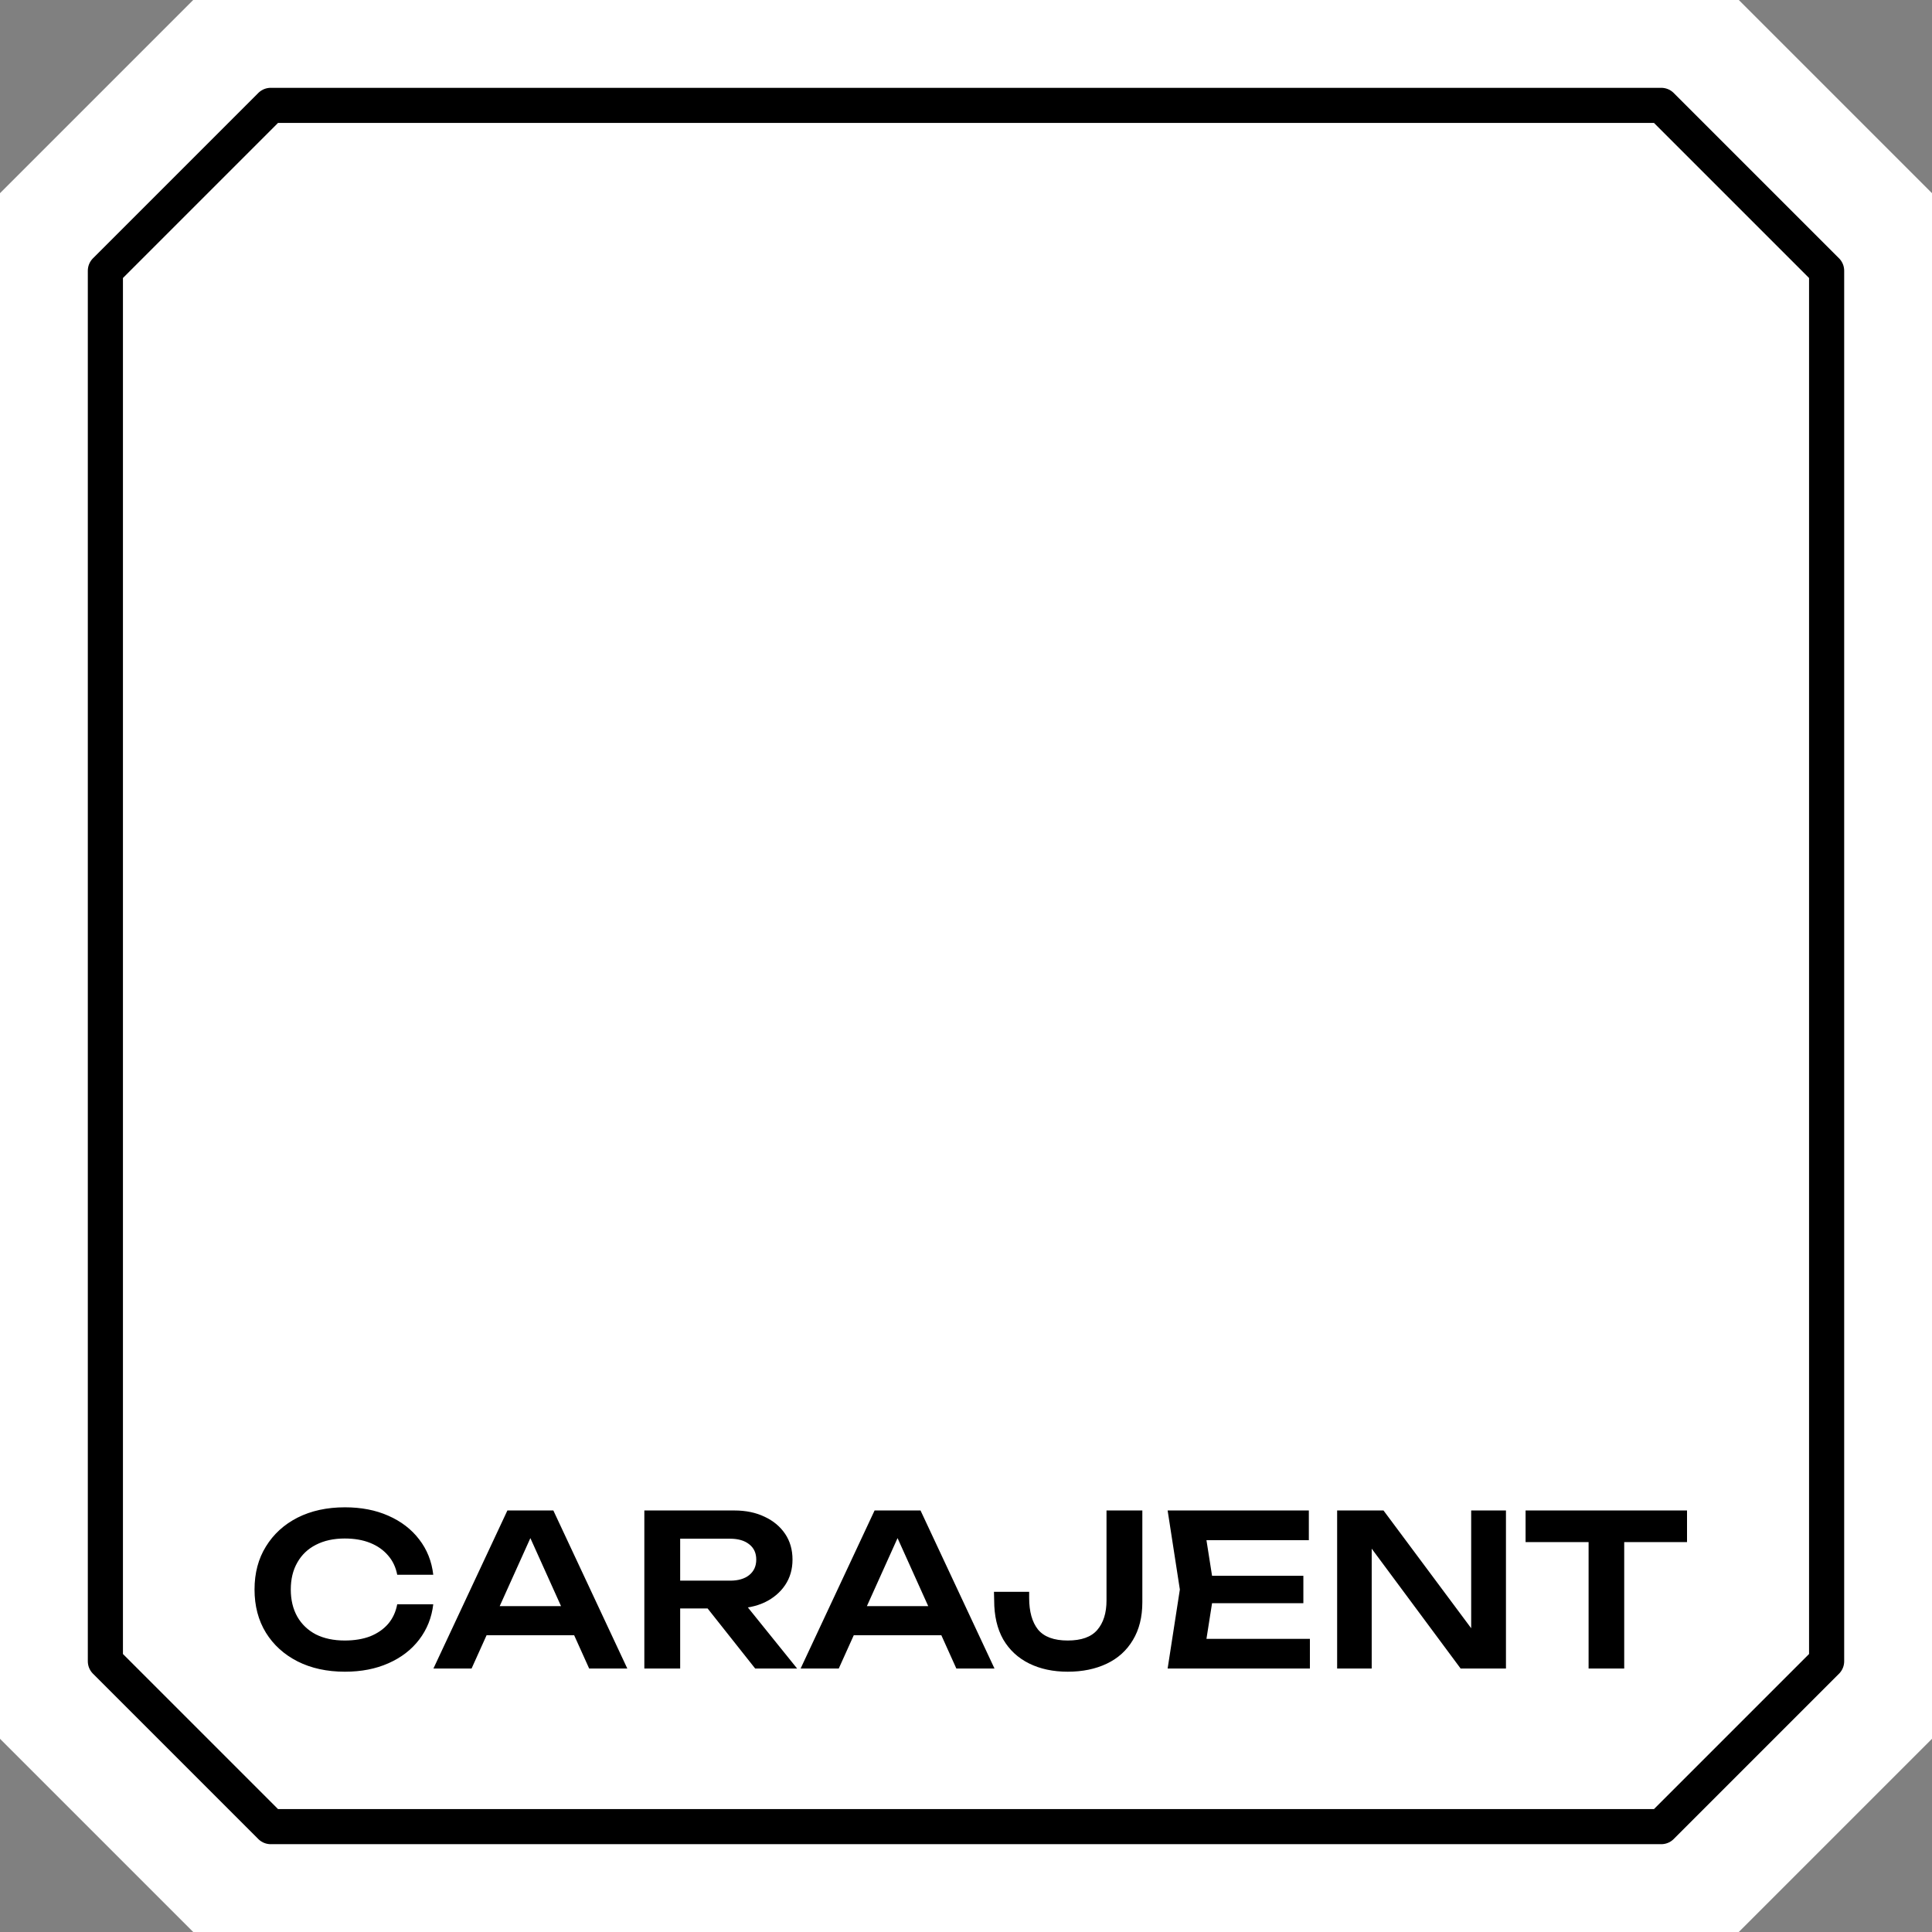
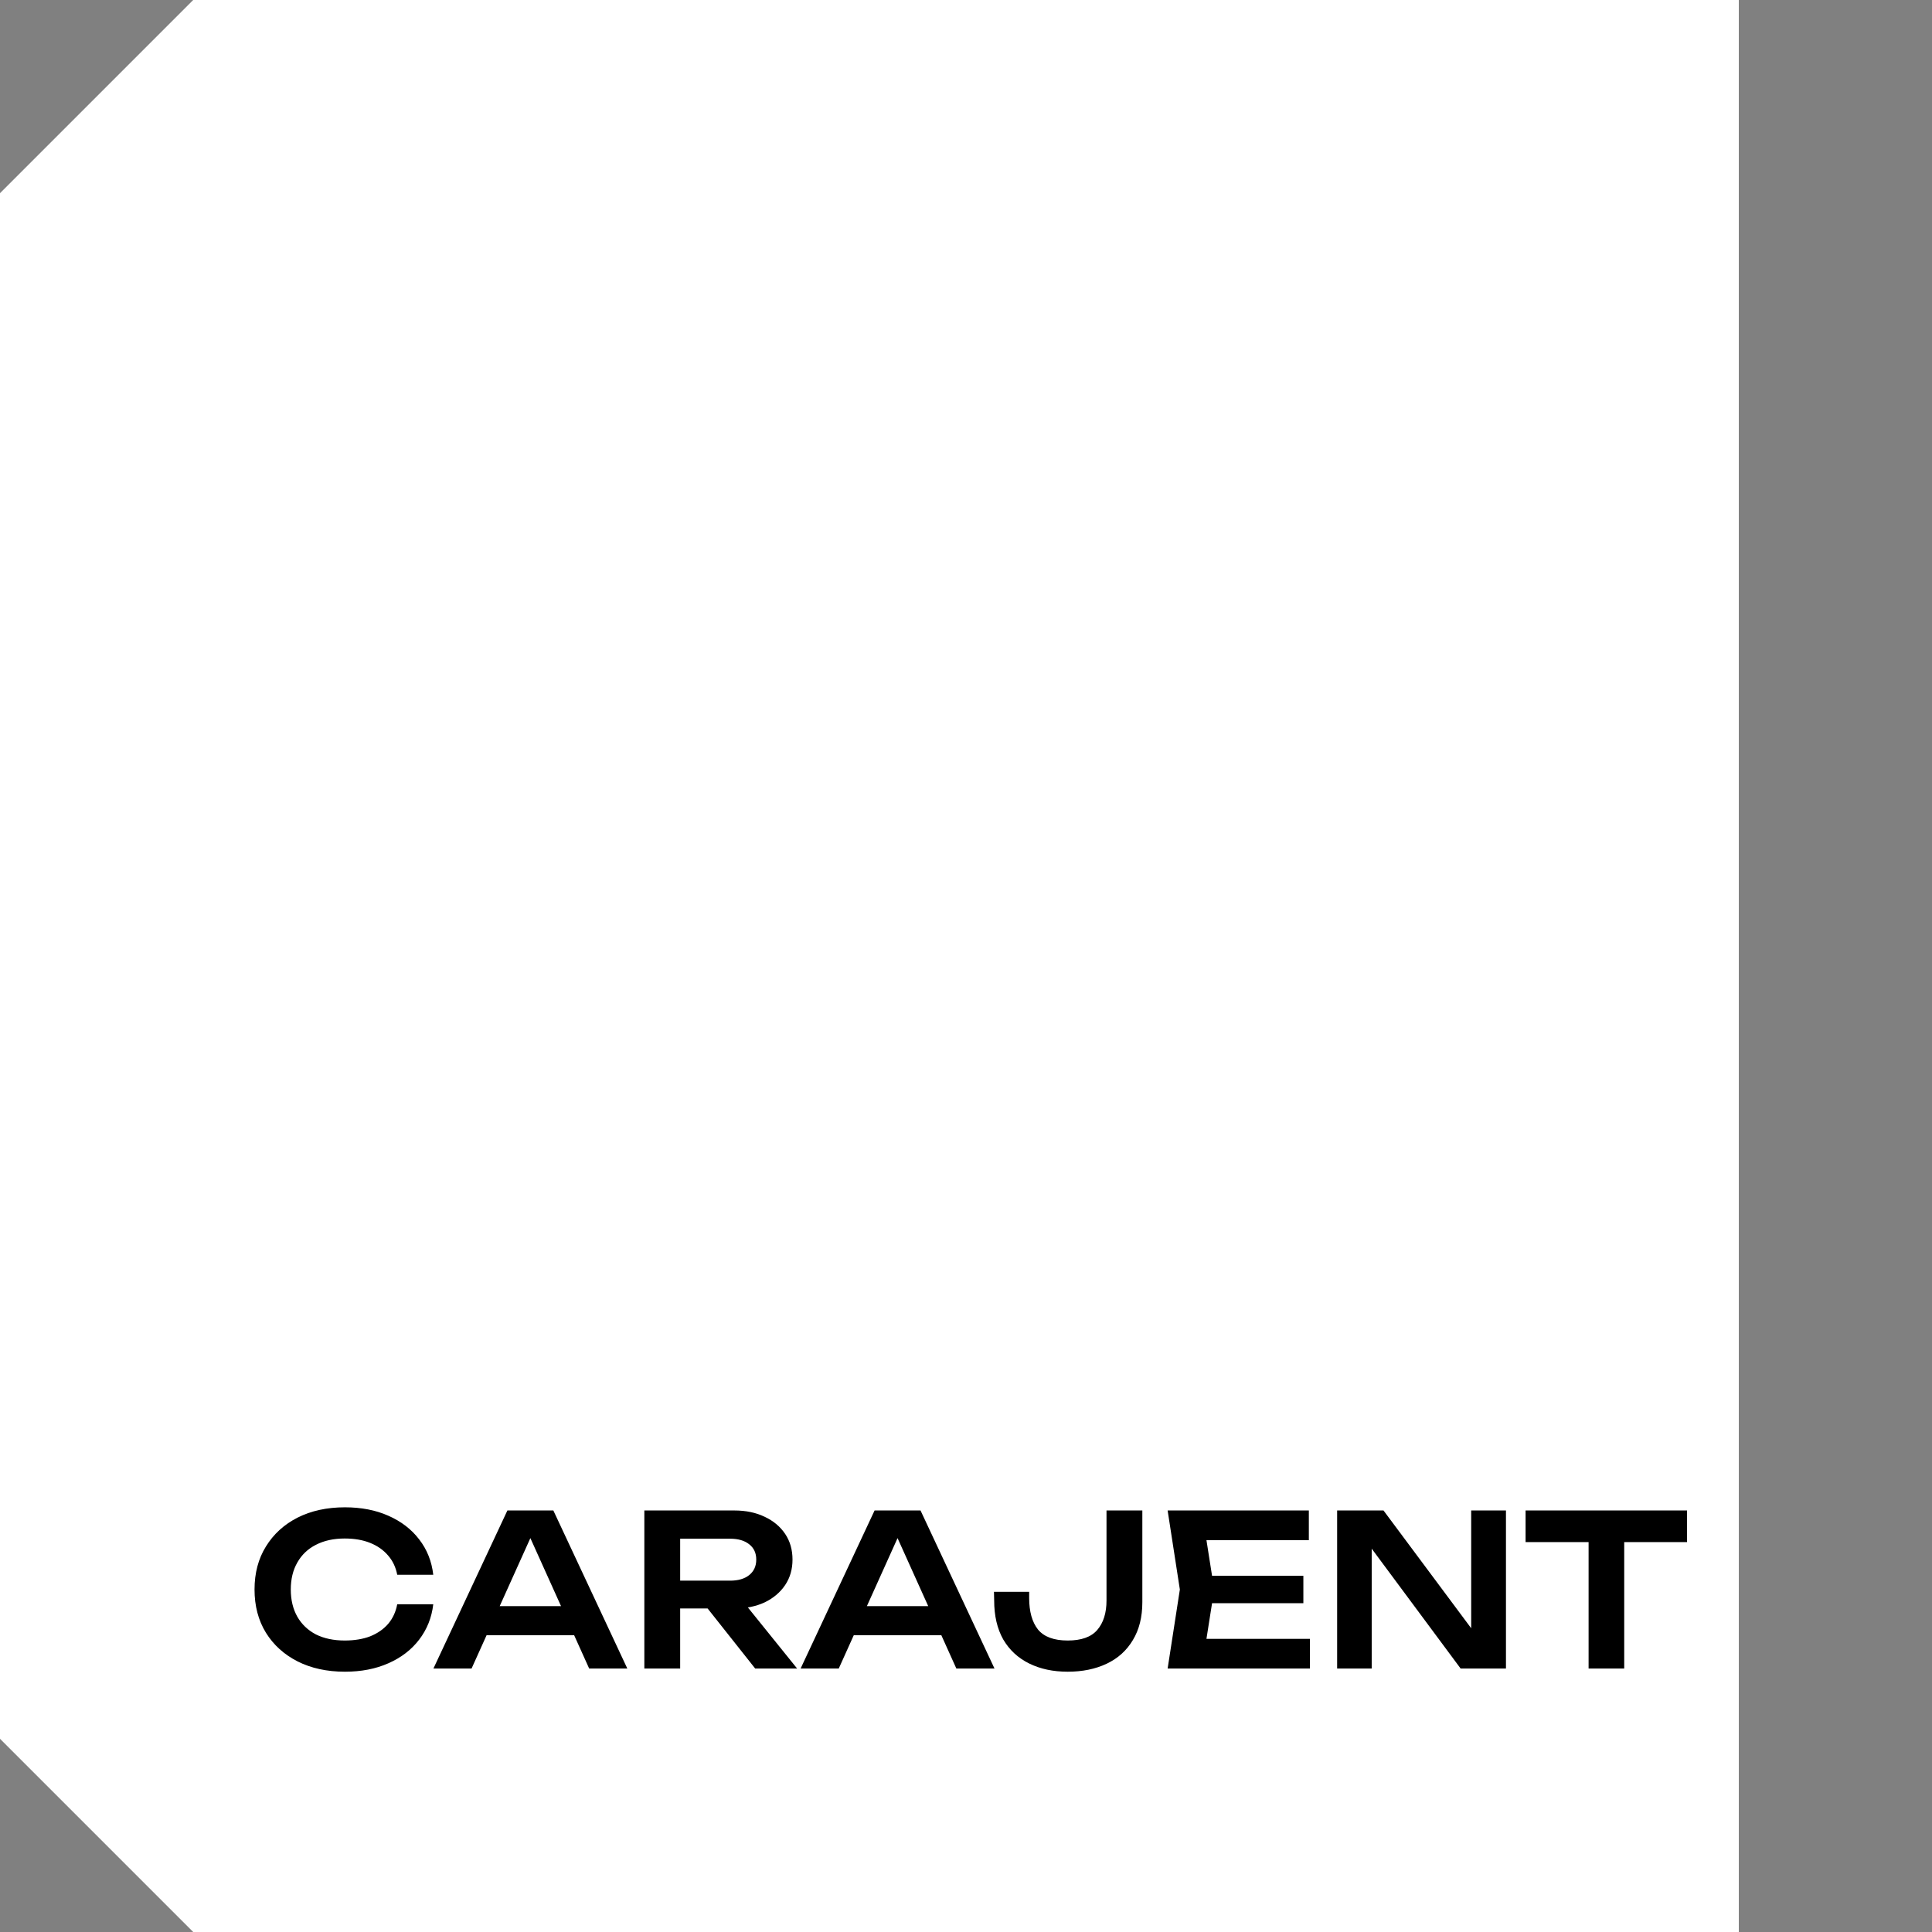
<svg xmlns="http://www.w3.org/2000/svg" width="110" height="110" viewBox="0 0 110 110" fill="none">
  <rect x="0" y="0" width="110" height="110" fill="#808080" stroke="none" />
-   <path d="M11 110L0 99V11L11 0H99L110 11V99L99 110H11Z" fill="white" />
-   <path d="M94.586 104H15.414L6 94.586V15.414L15.414 6H94.586L104 15.414V94.586L94.586 104Z" stroke="black" stroke-width="2" stroke-linecap="round" stroke-linejoin="round" />
+   <path d="M11 110L0 99V11L11 0H99V99L99 110H11Z" fill="white" />
  <path d="M24.668 91.34C24.58 92.1 24.312 92.772 23.864 93.356C23.424 93.932 22.84 94.38 22.112 94.7C21.392 95.02 20.568 95.18 19.64 95.18C18.616 95.18 17.716 94.984 16.94 94.592C16.172 94.2 15.572 93.656 15.14 92.96C14.708 92.256 14.492 91.436 14.492 90.5C14.492 89.564 14.708 88.748 15.14 88.052C15.572 87.348 16.172 86.8 16.94 86.408C17.716 86.016 18.616 85.82 19.64 85.82C20.568 85.82 21.392 85.98 22.112 86.3C22.84 86.62 23.424 87.068 23.864 87.644C24.312 88.22 24.58 88.892 24.668 89.66H22.616C22.536 89.236 22.364 88.872 22.1 88.568C21.836 88.256 21.496 88.016 21.08 87.848C20.664 87.68 20.18 87.596 19.628 87.596C18.996 87.596 18.448 87.716 17.984 87.956C17.528 88.188 17.176 88.524 16.928 88.964C16.68 89.396 16.556 89.908 16.556 90.5C16.556 91.092 16.68 91.608 16.928 92.048C17.176 92.48 17.528 92.816 17.984 93.056C18.448 93.288 18.996 93.404 19.628 93.404C20.18 93.404 20.664 93.324 21.08 93.164C21.496 92.996 21.836 92.76 22.1 92.456C22.364 92.144 22.536 91.772 22.616 91.34H24.668ZM27.029 93.104V91.448H33.269V93.104H27.029ZM31.505 86L35.717 95H33.545L29.861 86.828H30.533L26.849 95H24.677L28.889 86H31.505ZM38.102 89.996H41.57C42.026 89.996 42.386 89.892 42.65 89.684C42.922 89.468 43.058 89.172 43.058 88.796C43.058 88.42 42.922 88.128 42.65 87.92C42.386 87.712 42.026 87.608 41.57 87.608H37.802L38.726 86.564V95H36.686V86H41.81C42.466 86 43.042 86.12 43.538 86.36C44.034 86.592 44.422 86.916 44.702 87.332C44.982 87.748 45.122 88.236 45.122 88.796C45.122 89.348 44.982 89.832 44.702 90.248C44.422 90.664 44.034 90.992 43.538 91.232C43.042 91.464 42.466 91.58 41.81 91.58H38.102V89.996ZM39.662 90.788H41.99L45.386 95H42.998L39.662 90.788ZM47.935 93.104V91.448H54.175V93.104H47.935ZM52.411 86L56.623 95H54.451L50.767 86.828H51.439L47.755 95H45.583L49.795 86H52.411ZM56.592 90.632H58.596V90.98C58.596 91.756 58.764 92.356 59.1 92.78C59.444 93.196 60.008 93.404 60.792 93.404C61.568 93.404 62.128 93.204 62.472 92.804C62.824 92.396 63 91.836 63 91.124V86H65.04V91.22C65.04 92.068 64.86 92.788 64.5 93.38C64.148 93.972 63.652 94.42 63.012 94.724C62.372 95.028 61.632 95.18 60.792 95.18C59.96 95.18 59.228 95.024 58.596 94.712C57.964 94.4 57.472 93.944 57.12 93.344C56.776 92.736 56.604 91.996 56.604 91.124L56.592 90.632ZM74.208 89.72V91.28H67.764V89.72H74.208ZM69.132 90.5L68.532 94.316L67.644 93.308H74.58V95H66.48L67.176 90.5L66.48 86H74.52V87.692H67.644L68.532 86.684L69.132 90.5ZM84.471 93.656L83.763 93.764V86H85.743V95H83.163L77.403 87.236L78.099 87.128V95H76.131V86H78.771L84.471 93.656ZM90.448 86.912H92.476V95H90.448V86.912ZM86.86 86H96.052V87.8H86.86V86Z" fill="black" />
</svg>